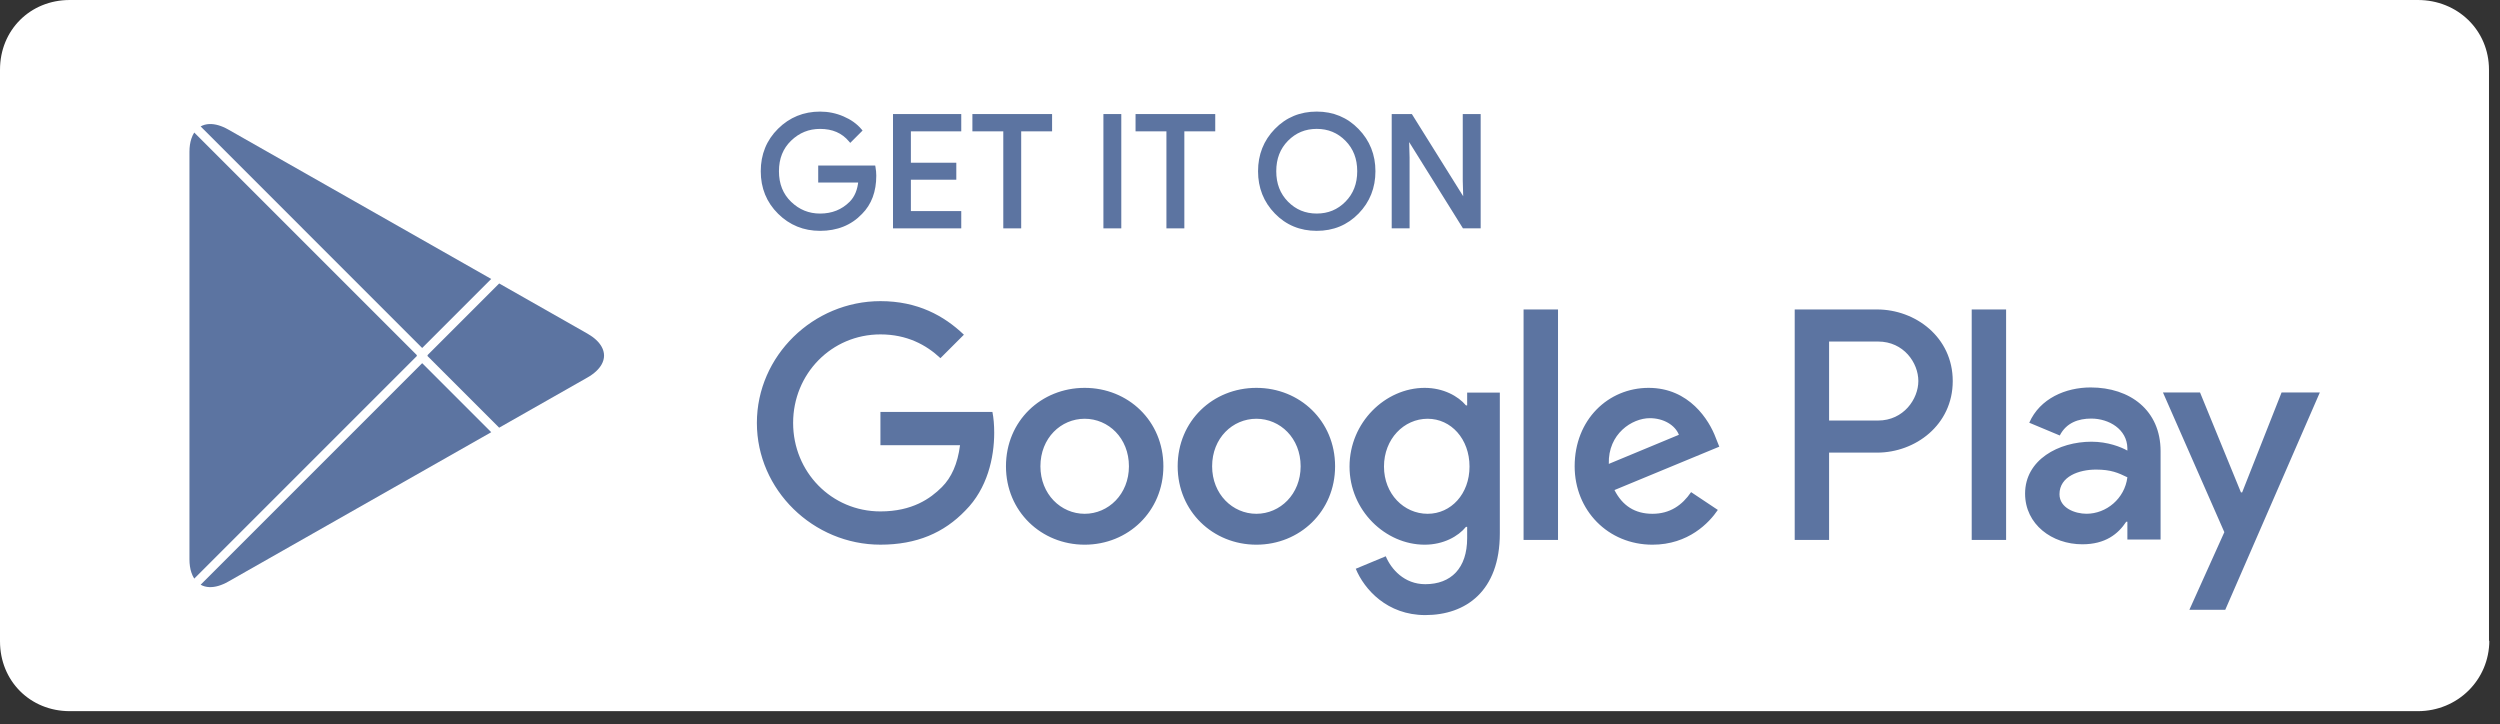
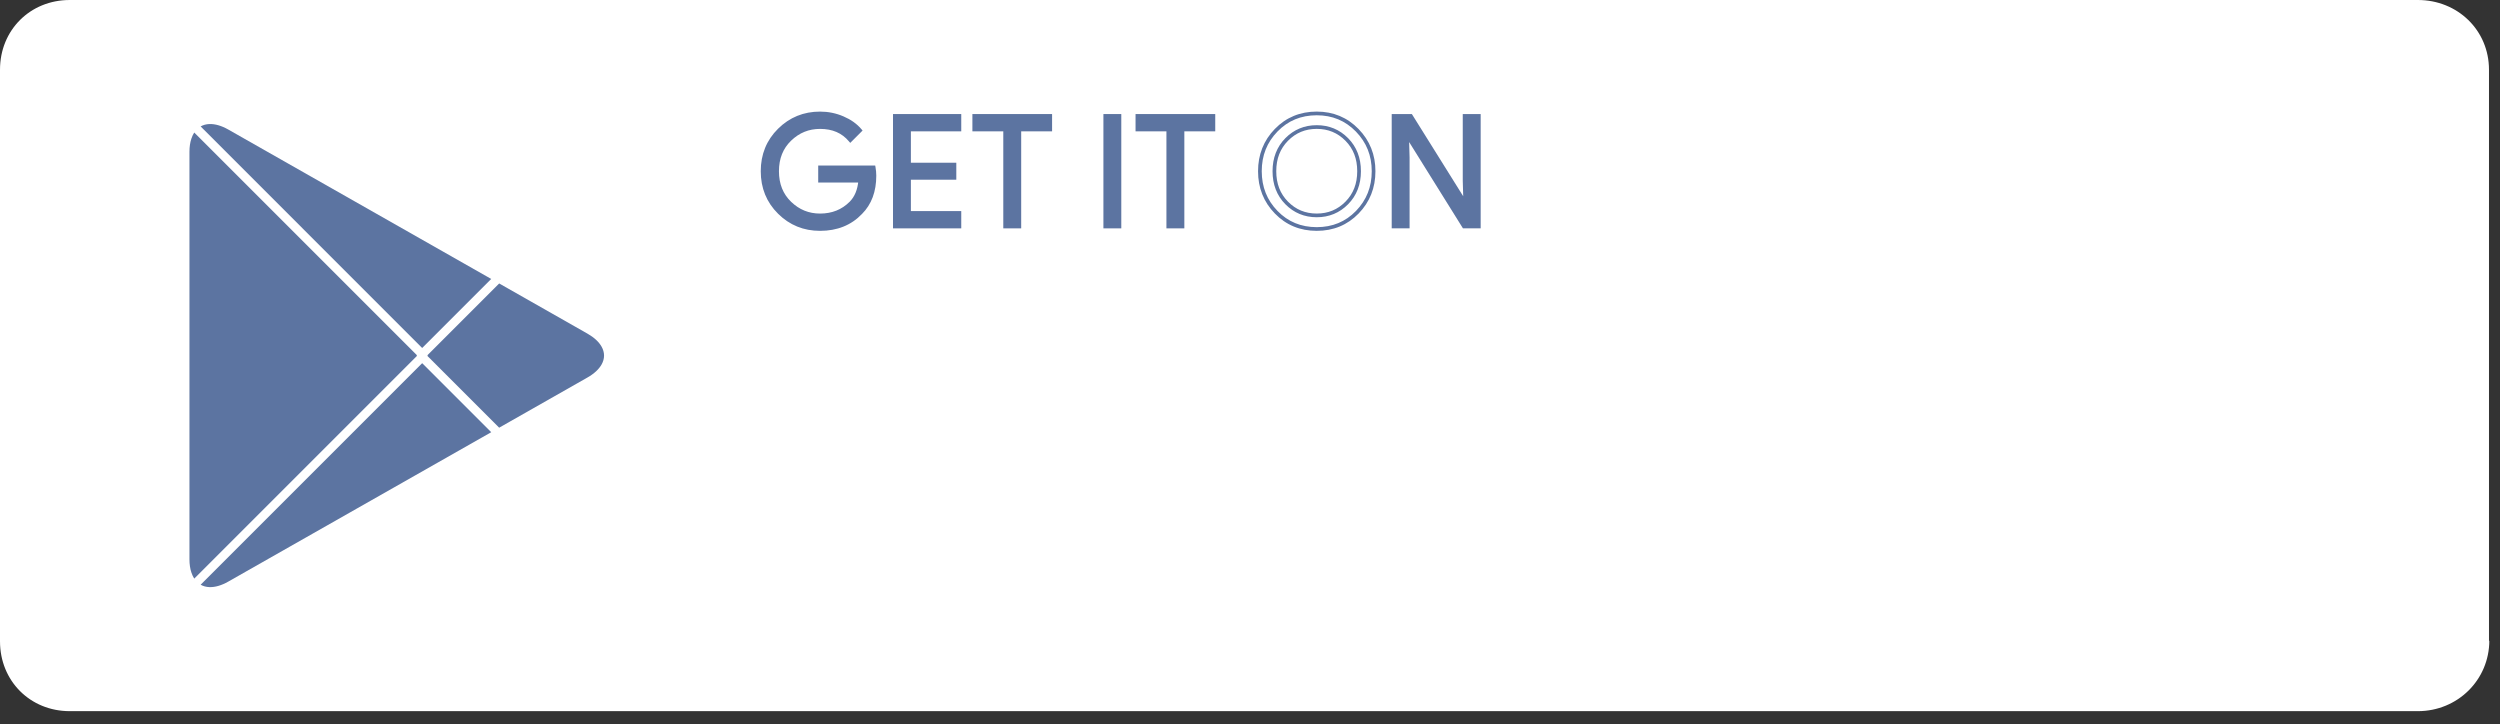
<svg xmlns="http://www.w3.org/2000/svg" width="145" height="42" viewBox="0 0 145 42" fill="none">
  <rect x="0" y="0" width="145" height="42" fill="#333333" stroke="none" />
  <path d="M144.381 37.142C144.381 39.439 142.536 41.247 140.236 41.247H4.047C1.747 41.247 0 39.493 0 37.196V4.044C0 1.747 1.747 0 4.047 0H140.236C142.536 0 144.361 1.747 144.361 4.044V37.196L144.381 37.142Z" fill="white" />
  <path d="M50.717 10.191C50.717 11.087 50.452 11.8 49.921 12.332C49.317 12.965 48.531 13.282 47.564 13.282C46.638 13.282 45.85 12.961 45.203 12.319C44.554 11.677 44.23 10.88 44.23 9.931C44.23 8.981 44.554 8.185 45.203 7.542C45.85 6.9 46.638 6.579 47.564 6.579C48.023 6.579 48.463 6.669 48.881 6.848C49.298 7.028 49.633 7.266 49.884 7.565L49.32 8.129C48.895 7.622 48.31 7.368 47.564 7.368C46.889 7.368 46.304 7.605 45.811 8.08C45.318 8.555 45.072 9.172 45.072 9.931C45.072 10.689 45.318 11.306 45.811 11.781C46.304 12.256 46.888 12.493 47.564 12.493C48.28 12.493 48.877 12.255 49.356 11.777C49.666 11.466 49.846 11.033 49.894 10.477H47.563V9.707H50.672C50.702 9.874 50.717 10.035 50.717 10.191H50.717Z" fill="#5C74A1" />
  <path d="M50.717 10.191H50.611C50.61 11.066 50.354 11.746 49.845 12.257L49.844 12.258L49.843 12.258C49.259 12.869 48.508 13.173 47.564 13.175C46.662 13.173 45.908 12.866 45.278 12.243C44.65 11.618 44.339 10.856 44.337 9.931C44.339 9.005 44.65 8.243 45.278 7.619C45.908 6.995 46.662 6.688 47.564 6.686C48.009 6.686 48.434 6.773 48.839 6.946C49.243 7.121 49.563 7.35 49.802 7.634L49.884 7.565L49.809 7.49L49.244 8.054L49.32 8.13L49.402 8.061C48.958 7.529 48.334 7.26 47.563 7.261C46.863 7.261 46.247 7.511 45.737 8.004C45.223 8.499 44.964 9.15 44.965 9.931C44.964 10.713 45.223 11.364 45.737 11.859C46.247 12.352 46.863 12.602 47.563 12.601C48.304 12.602 48.935 12.351 49.431 11.853C49.762 11.521 49.951 11.06 50 10.487L50.01 10.371H47.67V9.814H50.672V9.707L50.567 9.726C50.596 9.888 50.61 10.042 50.61 10.191H50.824C50.824 10.029 50.809 9.862 50.778 9.688L50.762 9.6H47.456V10.585H49.894V10.478L49.787 10.469C49.74 11.007 49.568 11.412 49.28 11.702C48.82 12.16 48.256 12.386 47.563 12.387C46.913 12.386 46.361 12.162 45.885 11.705C45.414 11.249 45.18 10.668 45.179 9.931C45.18 9.195 45.414 8.614 45.885 8.158C46.361 7.7 46.913 7.477 47.563 7.476C48.286 7.477 48.832 7.716 49.238 8.199L49.313 8.288L49.96 7.641L50.029 7.572L49.966 7.497C49.703 7.184 49.353 6.935 48.923 6.751C48.492 6.565 48.037 6.473 47.564 6.473C46.613 6.472 45.793 6.806 45.127 7.467C44.459 8.127 44.123 8.957 44.124 9.931C44.123 10.905 44.459 11.735 45.128 12.396C45.793 13.057 46.613 13.39 47.564 13.389C48.554 13.39 49.375 13.061 49.998 12.407L49.921 12.333L49.996 12.409C50.55 11.855 50.825 11.107 50.824 10.191H50.717V10.191Z" fill="#5C74A1" />
  <path d="M55.646 7.511H52.724V9.545H55.359V10.316H52.724V12.35H55.646V13.138H51.901V6.722H55.646V7.511Z" fill="#5C74A1" />
  <path d="M55.646 7.511V7.404H52.617V9.652H55.252V10.209L52.617 10.209V12.457H55.539V13.031H52.008V6.829H55.539V7.511H55.646V7.404V7.511H55.753V6.615H51.794V13.245H55.753V12.243H52.831V10.423H55.466V9.438H52.831V7.618H55.753V7.511H55.646Z" fill="#5C74A1" />
  <path d="M59.122 13.138H58.297V7.511H56.506V6.722H60.914V7.511H59.122V13.138Z" fill="#5C74A1" />
  <path d="M59.122 13.138V13.031H58.405V7.404H56.613V6.829H60.808V7.404H59.016V13.138H59.122V13.031V13.138H59.229V7.618H61.021V6.615H56.399V7.618H58.191V13.245H59.229V13.138H59.122Z" fill="#5C74A1" />
  <path d="M64.104 13.138H64.928V6.722H64.104V13.138Z" fill="#5C74A1" />
  <path d="M64.104 13.138H64.211V6.829H64.821V13.031H64.104V13.138H64.211H64.104V13.245H65.035V6.615H63.998V13.245H64.104V13.138Z" fill="#5C74A1" />
  <path d="M68.585 13.138H67.76V7.511H65.969V6.722H70.377V7.511H68.585V13.138Z" fill="#5C74A1" />
  <path d="M68.585 13.138V13.031H67.867V7.404H66.075V6.829H70.27V7.404H68.478V13.138H68.585V13.031V13.138H68.692V7.618H70.484V6.615H65.862V7.618H67.653V13.245H68.692V13.138H68.585Z" fill="#5C74A1" />
-   <path d="M74.628 11.772C75.102 12.253 75.684 12.493 76.371 12.493C77.058 12.493 77.639 12.253 78.113 11.772C78.589 11.291 78.827 10.677 78.827 9.93C78.827 9.184 78.589 8.57 78.113 8.089C77.639 7.608 77.058 7.368 76.371 7.368C75.684 7.368 75.103 7.608 74.628 8.089C74.153 8.57 73.915 9.184 73.915 9.93C73.915 10.677 74.153 11.291 74.628 11.772ZM78.723 12.309C78.092 12.957 77.308 13.281 76.371 13.281C75.433 13.281 74.648 12.957 74.019 12.309C73.388 11.661 73.074 10.868 73.074 9.93C73.074 8.993 73.388 8.2 74.019 7.552C74.648 6.903 75.433 6.579 76.371 6.579C77.303 6.579 78.085 6.905 78.719 7.556C79.352 8.207 79.668 8.999 79.668 9.93C79.668 10.868 79.353 11.661 78.723 12.309Z" fill="#5C74A1" />
  <path d="M74.628 11.772L74.552 11.847C75.044 12.347 75.659 12.601 76.371 12.6C77.082 12.601 77.698 12.347 78.189 11.847C78.685 11.347 78.934 10.699 78.934 9.93C78.934 9.162 78.685 8.514 78.189 8.013C77.698 7.513 77.082 7.26 76.371 7.261C75.659 7.26 75.044 7.514 74.552 8.013C74.057 8.514 73.807 9.162 73.808 9.93C73.807 10.699 74.057 11.347 74.552 11.847L74.628 11.772L74.704 11.697C74.25 11.235 74.023 10.655 74.023 9.93C74.023 9.206 74.25 8.626 74.704 8.164C75.162 7.702 75.708 7.476 76.371 7.475C77.033 7.476 77.581 7.703 78.037 8.164C78.492 8.626 78.719 9.206 78.719 9.93C78.719 10.655 78.492 11.235 78.037 11.697C77.581 12.159 77.033 12.385 76.371 12.386C75.708 12.385 75.162 12.159 74.704 11.697L74.628 11.772ZM78.723 12.309L78.647 12.235C78.034 12.863 77.284 13.173 76.371 13.175C75.457 13.173 74.707 12.863 74.096 12.235L74.093 12.231L74.096 12.235C73.484 11.604 73.182 10.844 73.181 9.93C73.182 9.016 73.484 8.256 74.096 7.626C74.707 6.998 75.457 6.687 76.371 6.686C77.278 6.687 78.026 6.999 78.643 7.631C79.257 8.264 79.56 9.023 79.561 9.931C79.56 10.845 79.257 11.605 78.647 12.235L78.723 12.309L78.8 12.384C79.448 11.718 79.776 10.892 79.775 9.931C79.776 8.975 79.447 8.151 78.796 7.482C78.144 6.81 77.328 6.471 76.371 6.472C75.408 6.471 74.59 6.809 73.942 7.478V7.477C73.293 8.144 72.966 8.969 72.967 9.931C72.966 10.892 73.293 11.718 73.942 12.384L73.945 12.387L73.942 12.384C74.59 13.053 75.408 13.39 76.371 13.389C77.333 13.39 78.151 13.053 78.8 12.384L78.723 12.309V12.309Z" fill="#5C74A1" />
  <path d="M80.826 13.138V6.722H81.829L84.947 11.714H84.982L84.947 10.477V6.722H85.772V13.138H84.911L81.649 7.905H81.614L81.649 9.142V13.138H80.826Z" fill="#5C74A1" />
  <path d="M80.826 13.138H80.933V6.829H81.769L84.887 11.82H85.092L85.054 10.476V6.829H85.665V13.031H84.971L81.708 7.798H81.504L81.542 9.144V13.031H80.826V13.138H80.933H80.826V13.245H81.756V9.14L81.721 7.902L81.614 7.905V8.012H81.649V7.905L81.558 7.962L84.852 13.245H85.879V6.615H84.84V10.478L84.875 11.716L84.982 11.714V11.607H84.947V11.714L85.037 11.657L81.888 6.615H80.719V13.245H80.826V13.138Z" fill="#5C74A1" />
-   <path d="M114.359 31.316H116.354V17.948H114.359V31.316ZM132.331 22.764L130.044 28.56H129.975L127.602 22.764H125.452L129.012 30.865L126.983 35.37H129.064L134.55 22.764H132.331H132.331ZM121.016 29.798C120.361 29.798 119.45 29.471 119.45 28.663C119.45 27.631 120.586 27.236 121.565 27.236C122.443 27.236 122.855 27.425 123.388 27.683C123.233 28.921 122.167 29.798 121.016 29.798ZM121.256 22.472C119.812 22.472 118.316 23.108 117.697 24.518L119.467 25.258C119.846 24.518 120.551 24.277 121.29 24.277C122.322 24.277 123.371 24.897 123.388 25.997V26.135C123.027 25.929 122.254 25.619 121.307 25.619C119.399 25.619 117.455 26.668 117.455 28.628C117.455 30.417 119.02 31.569 120.774 31.569C122.116 31.569 122.854 30.968 123.32 30.262H123.388V31.294H125.314V26.169C125.314 23.797 123.543 22.472 121.256 22.472V22.472ZM108.925 24.391H106.087V19.809H108.925C110.416 19.809 111.264 21.044 111.264 22.1C111.264 23.136 110.416 24.391 108.925 24.391ZM108.874 17.949H104.093V31.317H106.087V26.252H108.874C111.085 26.252 113.259 24.651 113.259 22.101C113.259 19.55 111.085 17.949 108.874 17.949V17.949ZM82.803 29.8C81.425 29.8 80.271 28.646 80.271 27.061C80.271 25.459 81.425 24.288 82.803 24.288C84.164 24.288 85.232 25.459 85.232 27.061C85.232 28.646 84.164 29.8 82.803 29.8ZM85.095 23.512H85.025C84.578 22.979 83.716 22.496 82.631 22.496C80.357 22.496 78.273 24.494 78.273 27.061C78.273 29.61 80.357 31.592 82.631 31.592C83.716 31.592 84.578 31.11 85.025 30.558H85.095V31.213C85.095 32.953 84.164 33.883 82.665 33.883C81.442 33.883 80.684 33.005 80.374 32.264L78.634 32.988C79.134 34.193 80.46 35.675 82.665 35.675C85.009 35.675 86.99 34.296 86.99 30.937V22.772H85.095V23.512H85.095ZM88.367 31.316H90.365V17.948H88.367V31.316ZM93.311 26.906C93.26 25.149 94.672 24.254 95.689 24.254C96.481 24.254 97.153 24.65 97.376 25.218L93.311 26.906ZM99.513 25.39C99.134 24.373 97.98 22.496 95.62 22.496C93.277 22.496 91.33 24.34 91.33 27.044C91.33 29.594 93.26 31.592 95.843 31.592C97.928 31.592 99.135 30.317 99.634 29.576L98.084 28.543C97.567 29.301 96.86 29.8 95.843 29.8C94.827 29.8 94.104 29.335 93.639 28.423L99.719 25.907L99.513 25.391V25.39ZM51.065 23.892V25.821H55.682C55.544 26.906 55.182 27.699 54.631 28.25C53.959 28.922 52.908 29.662 51.065 29.662C48.223 29.662 46.001 27.371 46.001 24.529C46.001 21.687 48.223 19.395 51.065 19.395C52.599 19.395 53.718 19.998 54.545 20.773L55.906 19.413C54.752 18.31 53.219 17.466 51.066 17.466C47.172 17.466 43.899 20.635 43.899 24.529C43.899 28.422 47.172 31.591 51.066 31.591C53.167 31.591 54.752 30.903 55.992 29.61C57.267 28.336 57.664 26.544 57.664 25.097C57.664 24.649 57.629 24.236 57.56 23.891H51.066L51.065 23.892ZM62.911 29.8C61.533 29.8 60.344 28.664 60.344 27.044C60.344 25.407 61.533 24.288 62.911 24.288C64.289 24.288 65.478 25.407 65.478 27.044C65.478 28.663 64.289 29.8 62.911 29.8ZM62.911 22.496C60.396 22.496 58.346 24.409 58.346 27.044C58.346 29.663 60.396 31.592 62.911 31.592C65.427 31.592 67.476 29.663 67.476 27.044C67.476 24.409 65.426 22.496 62.911 22.496ZM72.87 29.8C71.492 29.8 70.303 28.664 70.303 27.044C70.303 25.407 71.492 24.288 72.87 24.288C74.248 24.288 75.437 25.407 75.437 27.044C75.437 28.663 74.248 29.8 72.87 29.8ZM72.87 22.496C70.355 22.496 68.305 24.409 68.305 27.044C68.305 29.663 70.355 31.592 72.87 31.592C75.385 31.592 77.435 29.663 77.435 27.044C77.435 24.409 75.385 22.496 72.87 22.496Z" fill="#5C74A1" />
  <path d="M11.266 7.687C11.199 7.79 11.143 7.91 11.099 8.044C11.027 8.261 10.988 8.517 10.988 8.809V32.438C10.988 32.729 11.027 32.985 11.099 33.202C11.143 33.337 11.2 33.457 11.266 33.56L24.175 20.651V20.596L11.266 7.687Z" fill="#5C74A1" />
  <path fill-rule="evenodd" clip-rule="evenodd" d="M24.798 20.652L28.951 24.806L34.073 21.895C34.464 21.673 34.736 21.415 34.889 21.145C34.986 20.975 35.035 20.798 35.035 20.623C35.035 20.448 34.986 20.271 34.889 20.101C34.736 19.831 34.464 19.573 34.073 19.351L28.953 16.441L24.798 20.596V20.651L24.798 20.652Z" fill="#5C74A1" />
  <path fill-rule="evenodd" clip-rule="evenodd" d="M28.49 25.068L24.486 21.064L11.637 33.914C11.788 34 11.962 34.047 12.153 34.053C12.472 34.062 12.841 33.96 13.238 33.734L28.491 25.068H28.49Z" fill="#5C74A1" />
  <path fill-rule="evenodd" clip-rule="evenodd" d="M28.49 16.179L13.238 7.512C12.84 7.286 12.472 7.185 12.153 7.194C11.962 7.2 11.788 7.247 11.637 7.333L24.486 20.183L28.49 16.179Z" fill="#5C74A1" />
</svg>